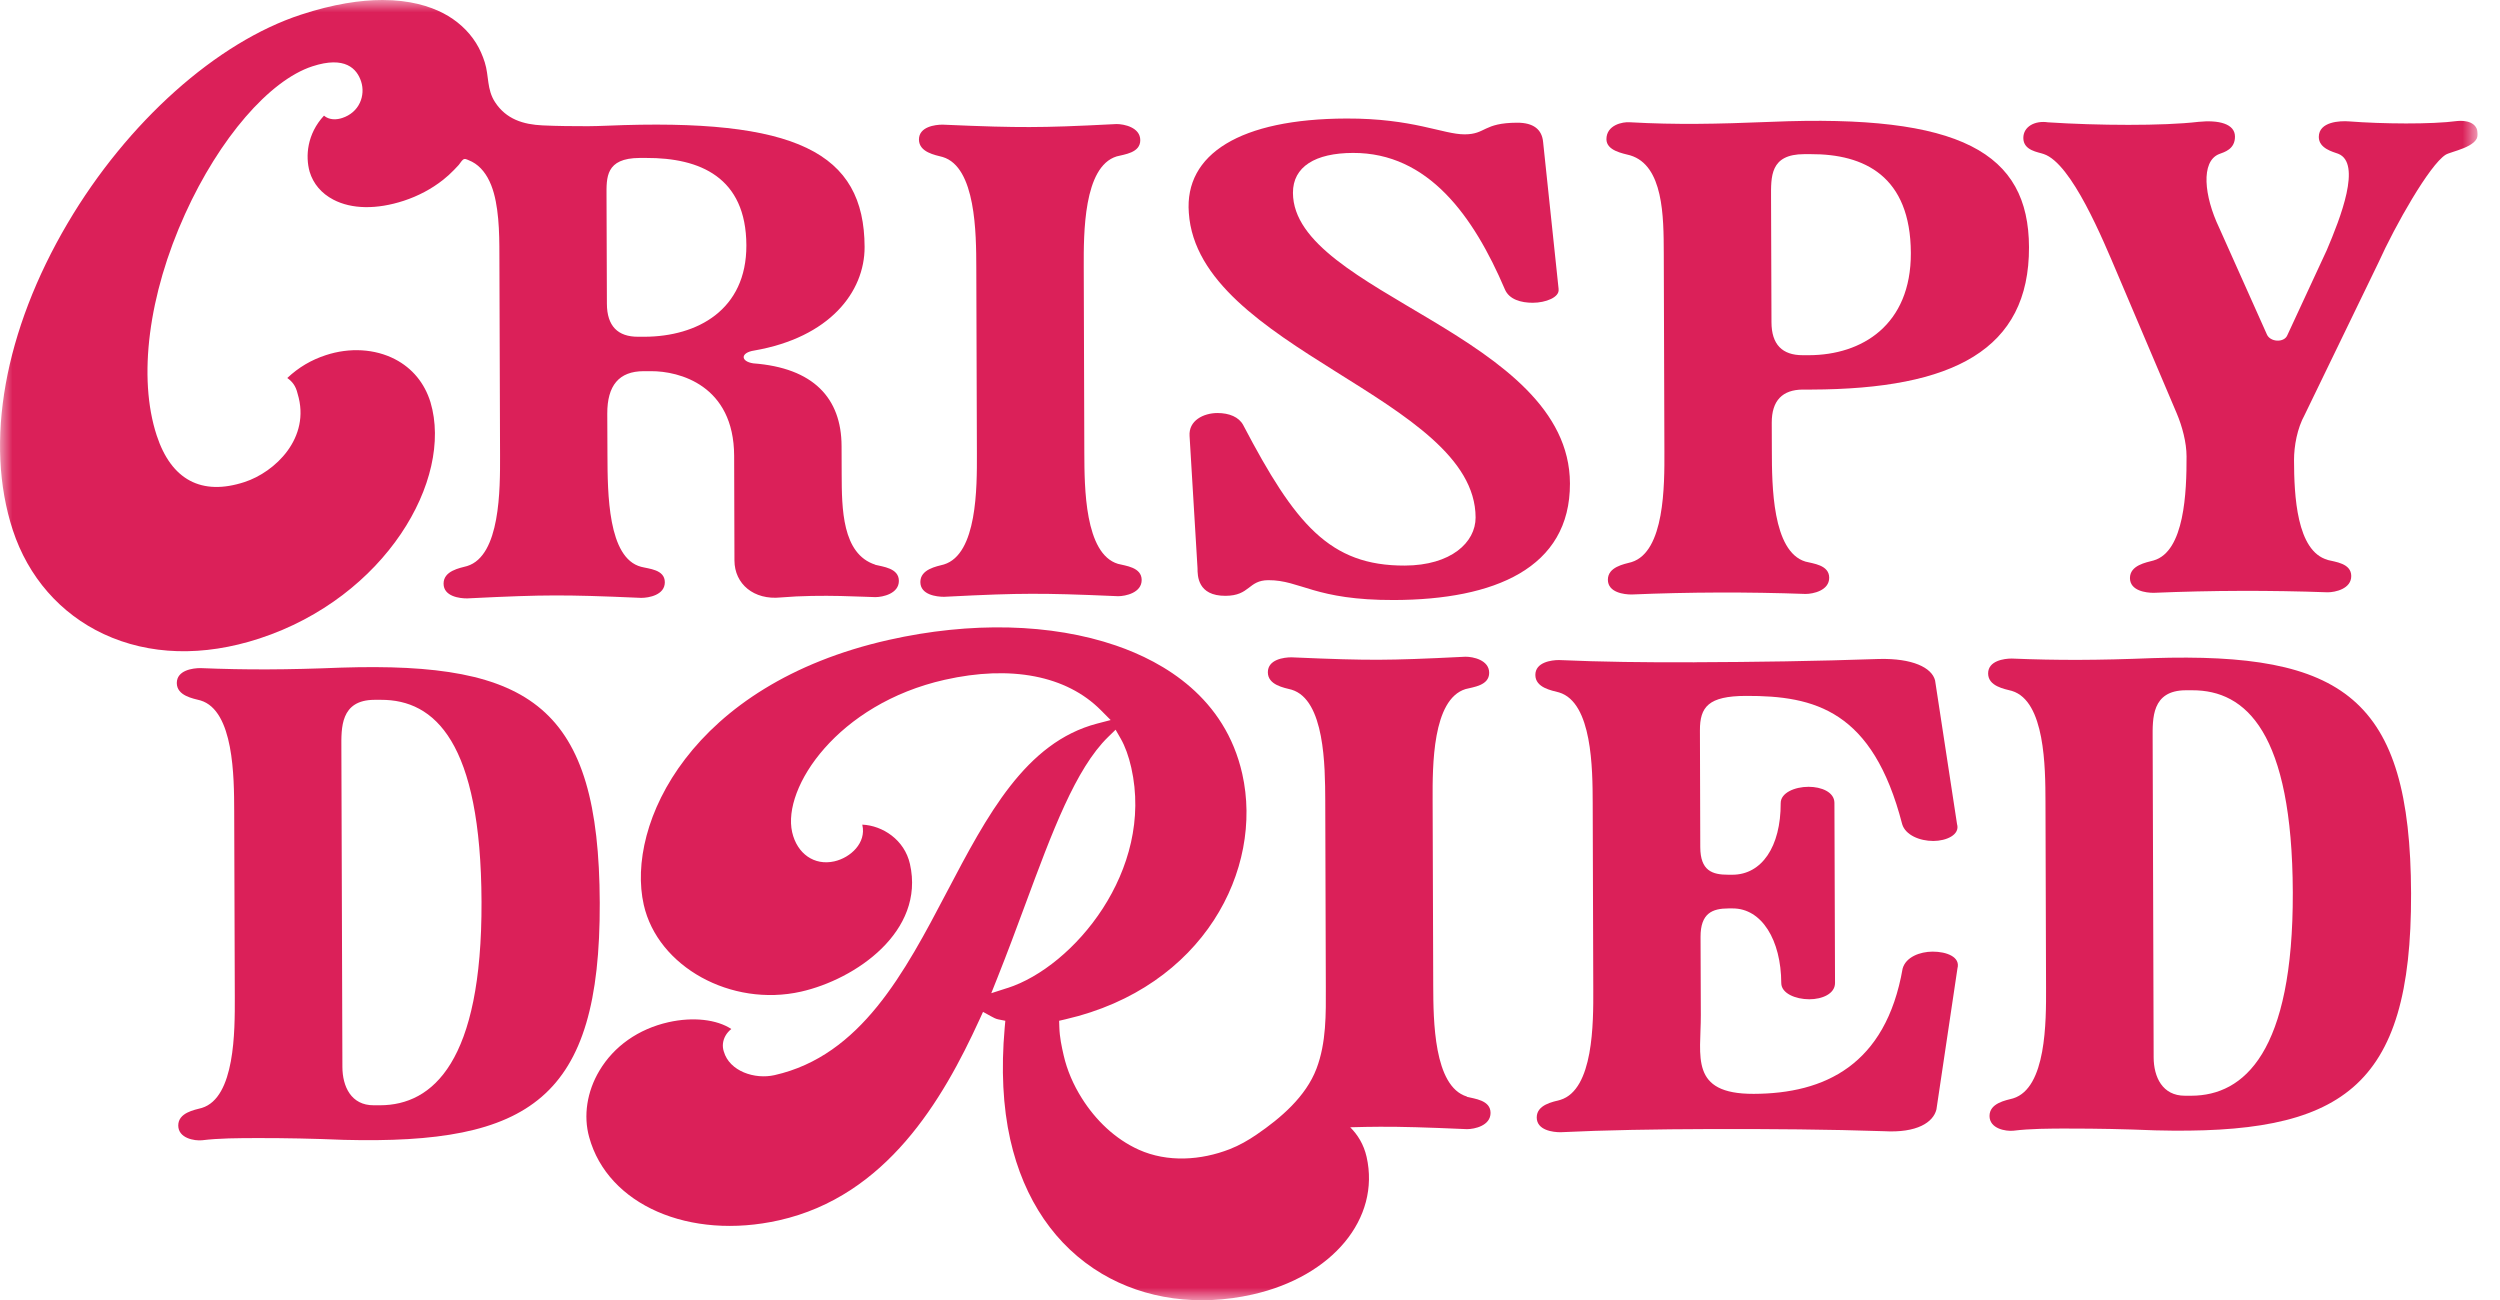
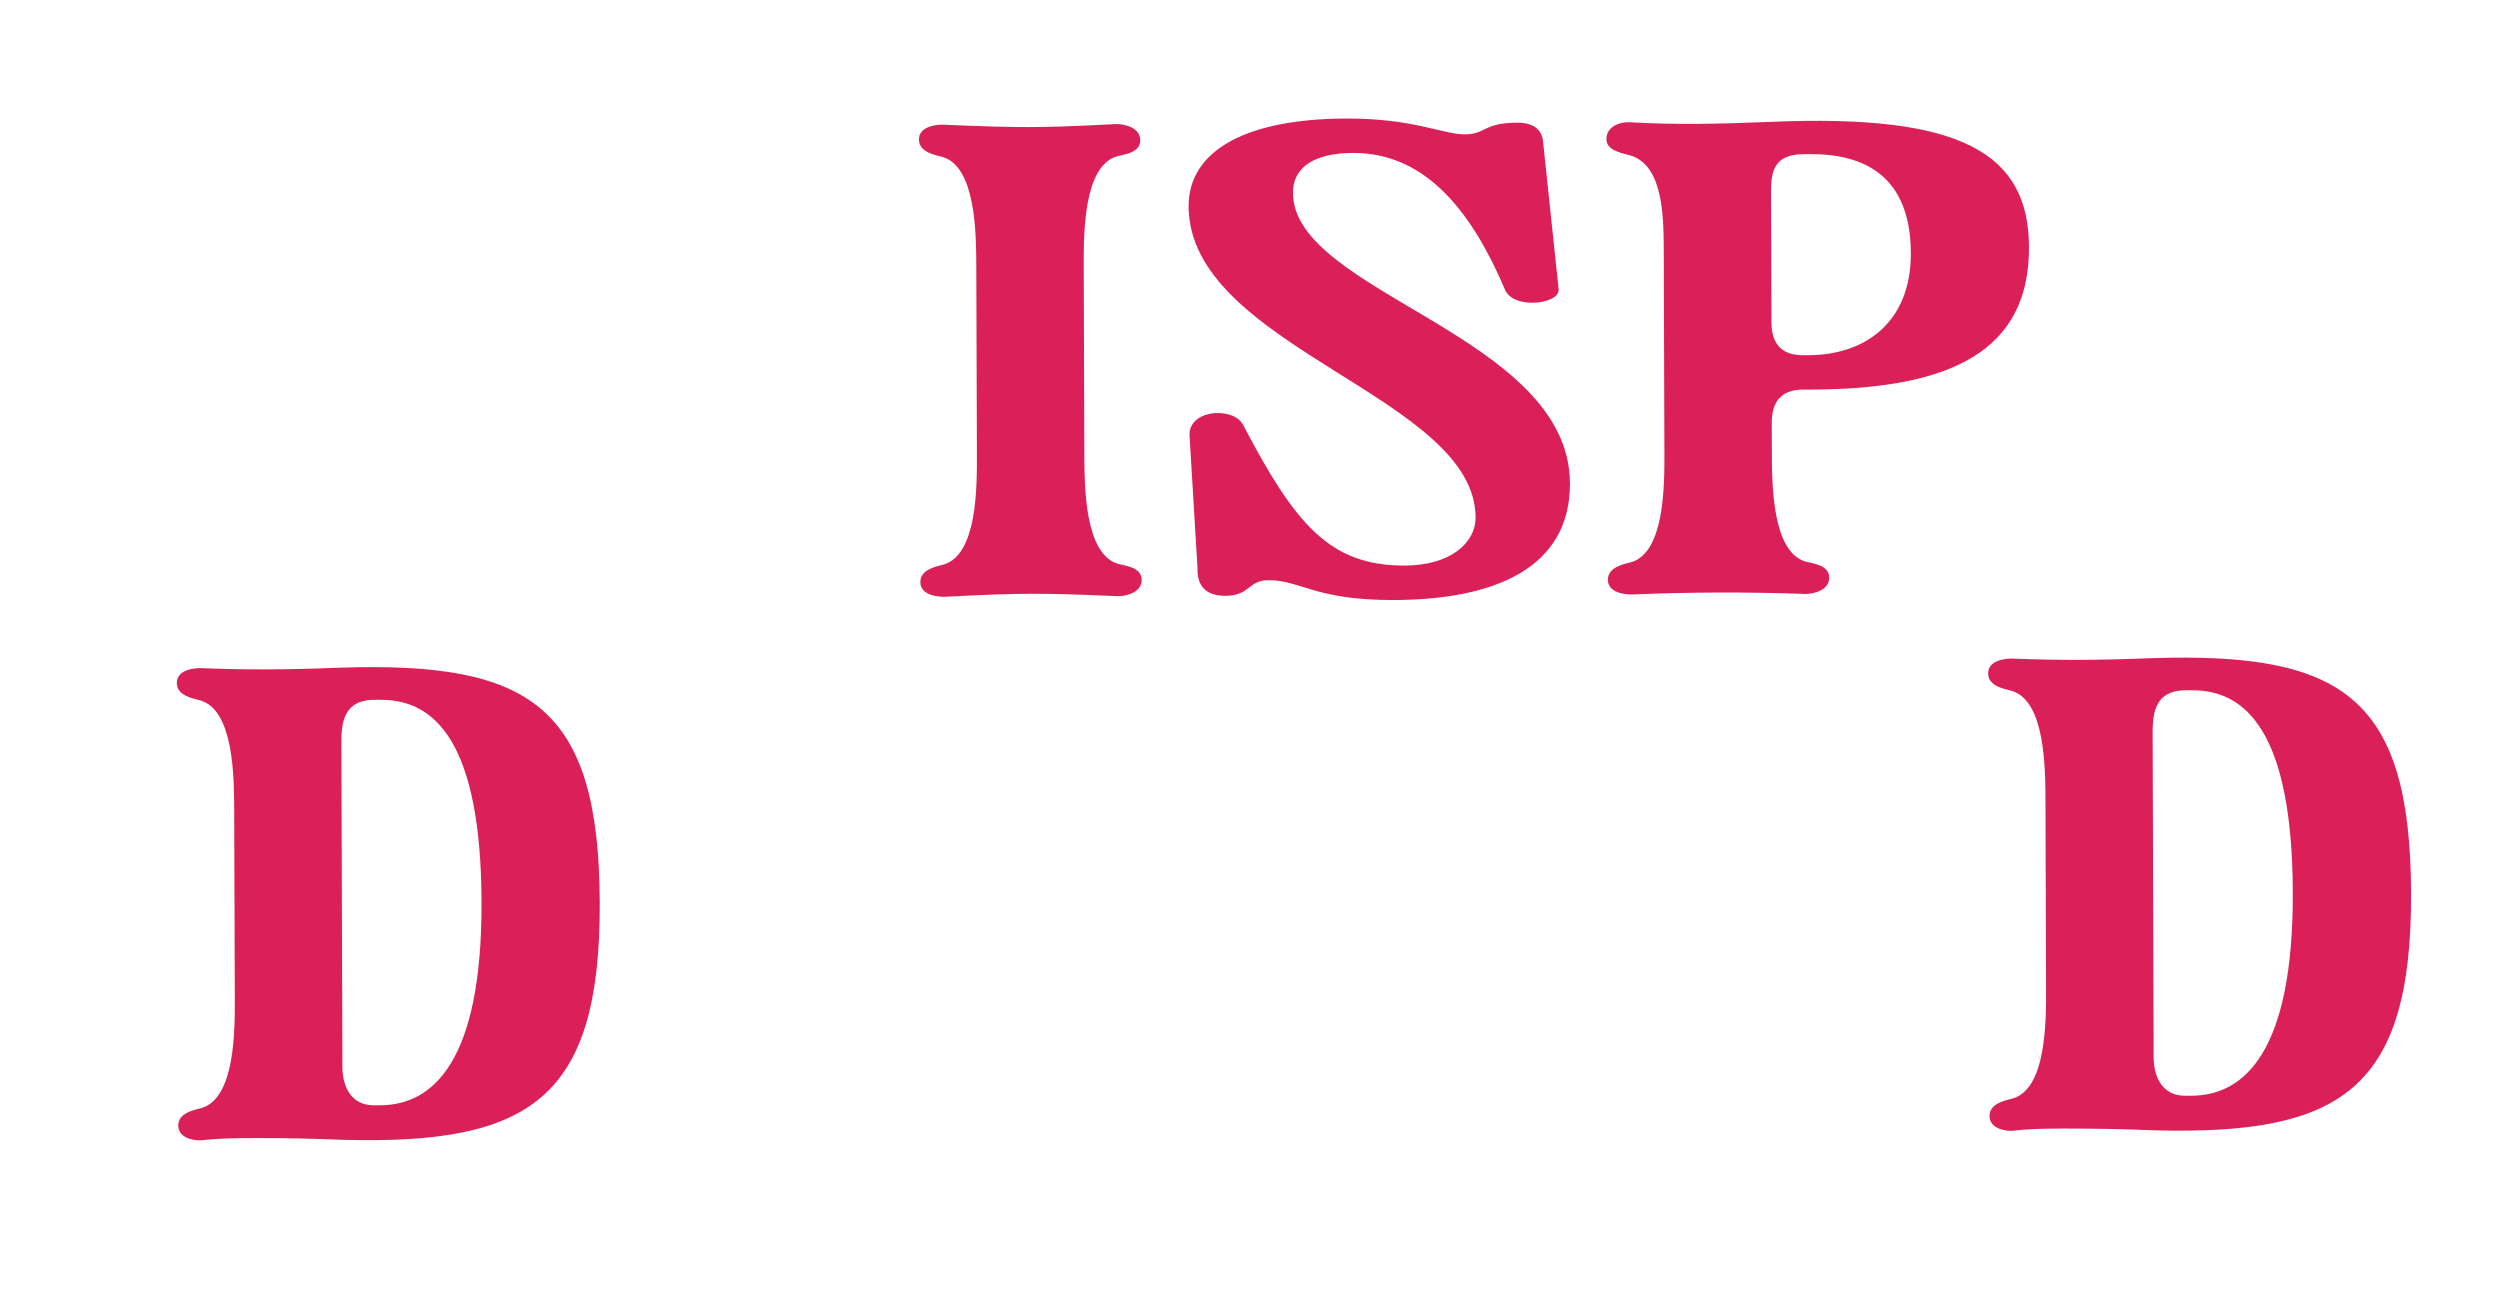
<svg xmlns="http://www.w3.org/2000/svg" width="100" height="52" viewBox="0 0 100 52" fill="none">
  <g clip-path="url(#clip0_361_533)">
    <mask id="mask0_361_533" style="mask-type:luminance" maskUnits="userSpaceOnUse" x="0" y="0" width="100" height="52">
      <path d="M99.106 0H0V52H99.106V0Z" fill="white" />
    </mask>
    <g mask="url(#mask0_361_533)">
-       <path d="M35.011 22.587C33.678 22.159 33.672 20.324 33.667 18.974L33.663 17.841C33.657 15.925 32.537 14.714 30.129 14.534C29.614 14.455 29.612 14.105 30.17 14.021C33.176 13.499 34.588 11.686 34.584 9.879C34.571 6.102 31.861 4.707 24.255 5.029C24.008 5.039 23.763 5.046 23.517 5.048C22.914 5.048 22.311 5.044 21.708 5.016C20.933 4.981 20.247 4.769 19.803 4.088C19.466 3.573 19.564 3.043 19.391 2.494C19.305 2.223 19.193 1.964 19.043 1.723C18.726 1.215 18.264 0.807 17.732 0.53C17.189 0.249 16.4 0 15.299 0C14.421 0 13.344 0.159 12.04 0.586C8.665 1.689 5.09 4.885 2.708 8.924C0.168 13.229 -0.632 17.704 0.511 21.2C1.125 23.076 2.415 24.552 4.142 25.359C5.97 26.214 8.126 26.276 10.377 25.54C15.413 23.891 18.144 19.191 17.219 16.088C16.983 15.322 16.492 14.727 15.801 14.369C14.996 13.952 13.988 13.892 13.033 14.206C12.445 14.399 11.95 14.691 11.491 15.12C11.677 15.253 11.829 15.42 11.905 15.751C12.445 17.524 10.991 18.887 9.783 19.281C8.066 19.844 6.849 19.198 6.266 17.412C5.511 15.103 5.936 11.791 7.405 8.555C8.778 5.531 10.774 3.215 12.495 2.653C13.803 2.226 14.278 2.747 14.445 3.26C14.535 3.537 14.518 3.846 14.396 4.108C14.263 4.398 14.012 4.614 13.69 4.719C13.462 4.795 13.243 4.788 13.074 4.702C13.033 4.681 12.995 4.655 12.96 4.625C12.282 5.355 12.211 6.248 12.385 6.868C12.529 7.349 12.857 7.737 13.334 7.986C14.065 8.37 15.067 8.385 16.151 8.031C16.719 7.844 17.258 7.563 17.726 7.192C17.88 7.07 18.024 6.939 18.161 6.797C18.226 6.73 18.29 6.666 18.35 6.597C18.41 6.529 18.451 6.443 18.52 6.387C18.595 6.329 18.665 6.376 18.741 6.406C18.788 6.426 18.835 6.445 18.88 6.469C18.968 6.514 19.049 6.57 19.125 6.634C19.277 6.763 19.401 6.924 19.5 7.097C19.723 7.49 19.824 7.945 19.886 8.389C19.953 8.872 19.97 9.364 19.974 9.851C19.974 9.993 19.974 10.136 19.976 10.278L20.002 18.212C20.006 19.562 20.015 22.232 18.685 22.642C18.384 22.724 17.741 22.833 17.743 23.346C17.743 23.859 18.389 23.939 18.689 23.936C20.408 23.851 21.309 23.82 22.169 23.818C23.073 23.816 23.931 23.84 25.649 23.915C25.95 23.915 26.593 23.803 26.593 23.29C26.593 22.777 25.948 22.754 25.645 22.672C24.313 22.325 24.304 19.734 24.298 18.198L24.291 16.551C24.287 15.418 24.759 14.85 25.746 14.847H26.046C27.164 14.843 29.357 15.403 29.366 18.236L29.378 22.419C29.381 23.363 30.157 24.009 31.23 23.898C32.863 23.758 34.71 23.887 35.011 23.885C35.311 23.885 35.955 23.747 35.955 23.235C35.955 22.722 35.309 22.67 35.006 22.591L35.011 22.587ZM25.785 13.47H25.527C24.712 13.474 24.28 13.042 24.276 12.152L24.261 7.834C24.259 7.106 24.214 6.323 25.589 6.318H25.847C27.994 6.31 29.846 7.087 29.855 9.812C29.863 12.403 27.889 13.461 25.785 13.47Z" fill="#DB2059" />
      <path d="M37.758 22.578C39.089 22.168 39.08 19.498 39.076 18.148L39.052 10.701C39.048 9.351 39.039 6.681 37.707 6.28C37.407 6.2 36.761 6.093 36.758 5.582C36.758 5.069 37.402 4.986 37.703 4.986C39.421 5.061 40.325 5.084 41.183 5.082C42.086 5.08 42.944 5.05 44.663 4.962C44.963 4.962 45.609 5.095 45.611 5.606C45.614 6.117 44.968 6.175 44.667 6.256C43.337 6.666 43.346 9.336 43.35 10.686L43.373 18.133C43.378 19.483 43.386 22.153 44.719 22.554C45.019 22.634 45.665 22.687 45.667 23.198C45.669 23.709 45.026 23.848 44.723 23.848C43.005 23.773 42.144 23.75 41.243 23.752C40.383 23.754 39.481 23.784 37.763 23.872C37.462 23.872 36.816 23.795 36.814 23.282C36.814 22.769 37.456 22.659 37.758 22.578Z" fill="#DB2059" />
      <path d="M62.343 11.568C62.388 11.892 61.828 12.109 61.313 12.111C60.841 12.111 60.367 11.98 60.195 11.574C58.94 8.636 57.127 6.106 54.119 6.117C52.615 6.121 51.714 6.664 51.718 7.715C51.731 11.735 62.779 13.401 62.798 19.337C62.808 22.737 59.762 23.988 55.767 24.001C52.587 24.012 52.025 23.204 50.737 23.207C49.92 23.209 50.008 23.829 49.021 23.833C47.903 23.838 47.901 23.029 47.901 22.73L47.583 17.442C47.538 16.822 48.139 16.523 48.697 16.521C49.169 16.521 49.557 16.68 49.729 17.004C51.804 20.964 53.185 22.634 56.194 22.623C58.041 22.616 59.026 21.696 59.024 20.698C59.009 15.922 47.916 13.961 47.553 8.512C47.373 6.164 49.605 4.754 53.857 4.741C56.522 4.732 57.726 5.376 58.586 5.374C59.446 5.372 59.315 4.913 60.691 4.908C61.335 4.908 61.68 5.174 61.725 5.687L62.345 11.568H62.343Z" fill="#DB2059" />
      <path d="M72.455 15.583H72.112C71.297 15.588 70.868 16.021 70.87 16.91L70.874 18.043C70.878 19.393 70.887 22.063 72.219 22.464C72.52 22.544 73.166 22.595 73.168 23.108C73.17 23.621 72.526 23.758 72.223 23.758C69.903 23.675 67.583 23.682 65.263 23.78C64.963 23.78 64.317 23.702 64.315 23.189C64.315 22.677 64.956 22.567 65.259 22.485C66.589 22.076 66.581 19.406 66.576 18.056L66.551 10.121C66.546 8.664 66.54 6.614 65.205 6.213C64.905 6.134 64.259 6.026 64.257 5.569C64.257 5.003 64.898 4.865 65.201 4.891C67.048 4.994 68.638 4.962 70.831 4.874C78.435 4.552 81.147 6.108 81.16 9.887C81.173 13.989 78.128 15.564 72.455 15.583ZM72.365 14.208C74.47 14.201 76.444 13.008 76.434 10.119C76.422 7.044 74.573 6.157 72.425 6.166H72.168C70.793 6.17 70.84 7.061 70.842 7.926L70.859 12.89C70.861 13.781 71.292 14.21 72.11 14.208H72.367H72.365Z" fill="#DB2059" />
-       <path d="M93.103 22.398C93.403 22.477 94.049 22.529 94.05 23.041C94.053 23.554 93.407 23.692 93.107 23.692C90.787 23.609 88.466 23.616 86.146 23.713C85.846 23.713 85.2 23.636 85.198 23.123C85.198 22.61 85.842 22.501 86.142 22.419C87.386 22.065 87.466 19.663 87.462 18.26C87.462 17.693 87.285 17.045 87.069 16.534L84.688 10.928C84.125 9.608 82.868 6.535 81.75 6.162C81.535 6.082 80.933 6.029 80.933 5.518C80.933 5.059 81.403 4.814 81.919 4.893C83.896 5.022 86.517 5.041 87.936 4.874C88.751 4.79 89.397 4.951 89.399 5.462C89.401 5.973 88.972 6.084 88.757 6.166C88.028 6.464 88.161 7.84 88.766 9.108L90.671 13.367C90.802 13.691 91.36 13.714 91.489 13.418L93.068 10.012C93.622 8.716 94.475 6.527 93.529 6.151C93.315 6.072 92.755 5.939 92.752 5.479C92.752 4.859 93.611 4.829 93.954 4.855C95.287 4.958 97.262 4.979 98.295 4.84C98.595 4.812 99.112 4.863 99.112 5.376C99.112 5.889 98.04 6.054 97.825 6.19C97.181 6.597 95.814 9.003 95.132 10.516L92.186 16.596C91.888 17.137 91.761 17.839 91.761 18.406C91.765 19.809 91.86 22.048 93.107 22.395L93.103 22.398Z" fill="#DB2059" />
      <path d="M10.312 45.523C9.495 45.525 8.765 45.527 8.079 45.611C7.778 45.639 7.132 45.533 7.13 45.02C7.13 44.508 7.772 44.398 8.074 44.317C9.404 43.907 9.396 41.237 9.392 39.887L9.368 32.44C9.364 31.09 9.355 28.42 8.021 28.018C7.72 27.939 7.074 27.832 7.072 27.321C7.072 26.808 7.714 26.724 8.016 26.724C9.864 26.799 11.454 26.793 13.646 26.705C21.25 26.465 23.965 28.263 23.99 36.116C24.016 43.969 21.186 45.785 13.752 45.594C12.548 45.544 11.387 45.521 10.314 45.523H10.312ZM15.206 44.211C17.311 44.205 19.283 42.471 19.261 36.075C19.24 29.68 17.388 27.986 15.238 27.993H14.981C13.605 27.997 13.653 29.13 13.655 29.913L13.696 42.677C13.698 43.46 14.045 44.214 14.947 44.211H15.204H15.206Z" fill="#DB2059" />
-       <path d="M58.676 43.862C57.344 43.46 57.335 40.79 57.329 39.44L57.305 31.993C57.301 30.643 57.292 27.973 58.622 27.563C58.923 27.482 59.567 27.426 59.567 26.913C59.567 26.4 58.921 26.267 58.618 26.269C56.9 26.355 56.039 26.385 55.138 26.39C54.278 26.392 53.376 26.368 51.658 26.293C51.357 26.293 50.714 26.377 50.714 26.89C50.714 27.402 51.36 27.508 51.662 27.587C52.995 27.988 53.003 30.658 53.01 32.008C53.01 32.008 53.033 39.451 53.033 39.456C53.037 40.546 53.057 41.705 52.658 42.75C52.233 43.866 51.231 44.722 50.267 45.381C49.931 45.611 49.572 45.817 49.193 45.965C48.038 46.416 46.699 46.504 45.553 45.989C44.603 45.561 43.824 44.806 43.273 43.928C42.94 43.4 42.683 42.816 42.545 42.207C42.466 41.859 42.387 41.505 42.374 41.095L42.365 40.831L42.623 40.771C48.143 39.494 50.551 34.775 49.69 30.952C49.004 27.907 46.564 26.482 44.637 25.821C42.058 24.936 38.829 24.857 35.542 25.598C27.636 27.381 25.024 32.974 25.75 36.191C26.309 38.672 29.249 40.295 32.04 39.666C34.216 39.174 37.008 37.266 36.398 34.56C36.179 33.588 35.304 33.023 34.491 32.985L34.495 33.004C34.654 33.708 34.034 34.305 33.369 34.455C32.575 34.633 31.884 34.154 31.686 33.287C31.283 31.5 33.51 28.156 37.786 27.192C40.441 26.593 42.659 27.025 44.032 28.405L44.427 28.802L43.886 28.943C41.02 29.695 39.492 32.603 37.874 35.68C36.184 38.9 34.435 42.226 30.983 43.005C30.187 43.186 29.18 42.849 28.953 42.063C28.884 41.859 28.906 41.63 29.019 41.43C29.077 41.327 29.157 41.237 29.253 41.16C28.672 40.778 27.724 40.666 26.734 40.889C25.539 41.16 24.559 41.846 23.975 42.829C23.477 43.664 23.329 44.632 23.567 45.486C24.308 48.193 27.576 49.62 31.167 48.811C35.456 47.843 37.701 44.016 39.177 40.79L39.321 40.475L39.623 40.642C39.733 40.702 39.827 40.754 39.93 40.775L40.213 40.831L40.187 41.119C40.041 42.771 40.117 44.272 40.41 45.581C40.953 47.993 42.224 49.849 44.077 50.95C45.802 51.972 47.942 52.268 50.106 51.779C53.303 51.058 55.219 48.742 54.664 46.276C54.55 45.774 54.306 45.388 54.009 45.091C54.453 45.078 54.831 45.072 55.198 45.07C56.101 45.068 56.96 45.091 58.678 45.166C58.979 45.166 59.622 45.029 59.622 44.516C59.622 44.003 58.977 43.952 58.674 43.872L58.676 43.862ZM40.303 39.518L39.651 39.728L39.904 39.093C40.292 38.118 40.655 37.144 41.003 36.202C42.086 33.277 43.022 30.75 44.326 29.478L44.624 29.188L44.831 29.549C45.004 29.853 45.146 30.242 45.251 30.705C46.178 34.818 42.938 38.672 40.303 39.52V39.518Z" fill="#DB2059" />
-       <path d="M67.773 26.49C70.181 26.482 72.629 26.447 75.165 26.359C76.498 26.327 77.272 26.703 77.403 27.216L78.281 32.961C78.411 33.392 77.853 33.637 77.336 33.639C76.779 33.639 76.219 33.399 76.088 32.97C74.912 28.413 72.59 27.827 69.84 27.836C68.336 27.84 67.994 28.274 67.997 29.218L68.011 33.886C68.014 34.83 68.488 34.991 69.132 34.989H69.303C70.464 34.985 71.234 33.875 71.228 32.122C71.228 31.716 71.784 31.472 72.344 31.472C72.858 31.472 73.376 31.684 73.377 32.115L73.401 39.32C73.401 39.752 72.888 39.971 72.372 39.971C71.813 39.971 71.254 39.73 71.251 39.327C71.245 37.599 70.468 36.335 69.308 36.337H69.136C68.492 36.339 68.02 36.53 68.022 37.474L68.033 40.604C68.038 42.25 67.569 43.763 70.148 43.754C72.985 43.746 75.431 42.604 76.105 38.743C76.232 38.284 76.791 38.067 77.306 38.065C77.864 38.065 78.424 38.277 78.298 38.736L77.457 44.379C77.33 44.892 76.686 45.325 75.354 45.248C73.163 45.175 70.799 45.156 68.434 45.162C66.243 45.169 64.179 45.203 62.418 45.289C62.117 45.289 61.472 45.212 61.469 44.699C61.469 44.186 62.111 44.076 62.414 43.995C63.744 43.585 63.736 40.915 63.731 39.565L63.708 32.118C63.703 30.768 63.695 28.098 62.362 27.697C62.062 27.617 61.416 27.51 61.414 26.999C61.412 26.488 62.057 26.402 62.358 26.402C64.034 26.477 65.838 26.499 67.771 26.492L67.773 26.49Z" fill="#DB2059" />
      <path d="M82.763 45.141C81.945 45.143 81.216 45.145 80.529 45.229C80.229 45.257 79.583 45.151 79.581 44.639C79.581 44.126 80.222 44.016 80.525 43.935C81.856 43.525 81.847 40.855 81.842 39.505L81.819 32.058C81.814 30.708 81.806 28.038 80.474 27.636C80.173 27.557 79.527 27.45 79.525 26.939C79.523 26.428 80.169 26.342 80.469 26.342C82.317 26.417 83.906 26.413 86.1 26.325C93.703 26.085 96.418 27.883 96.443 35.736C96.469 43.589 93.639 45.405 86.204 45.214C85.001 45.164 83.84 45.141 82.767 45.143L82.763 45.141ZM87.657 43.829C89.762 43.823 91.733 42.089 91.712 35.693C91.691 29.297 89.839 27.604 87.689 27.611H87.432C86.056 27.615 86.104 28.748 86.106 29.532L86.146 42.295C86.149 43.078 86.494 43.831 87.397 43.829H87.655H87.657Z" fill="#DB2059" />
    </g>
  </g>
  <defs>
    <clipPath id="clip0_361_533">
      <rect width="99.106" height="52" fill="white" />
    </clipPath>
  </defs>
</svg>